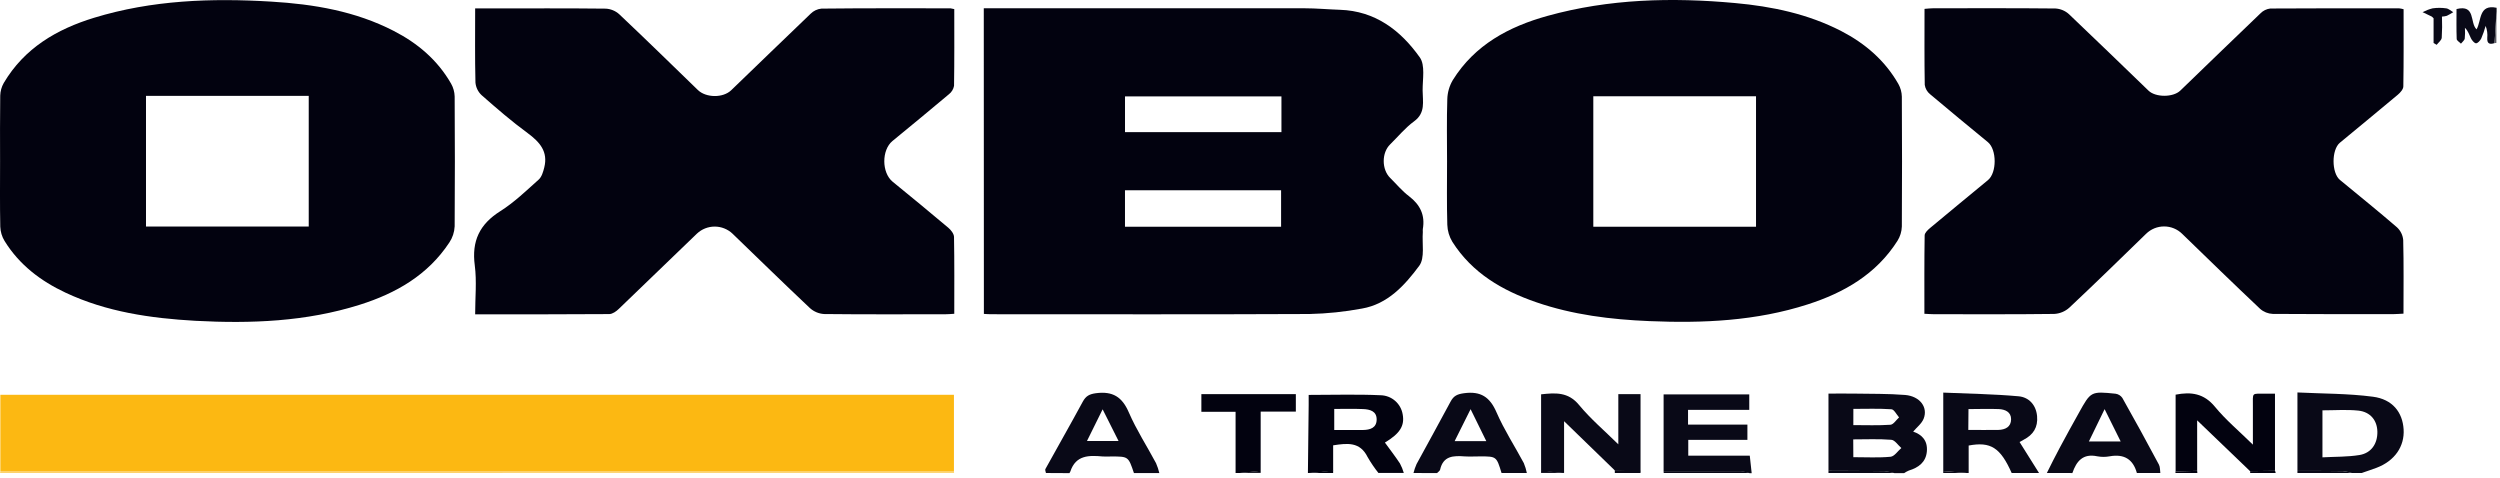
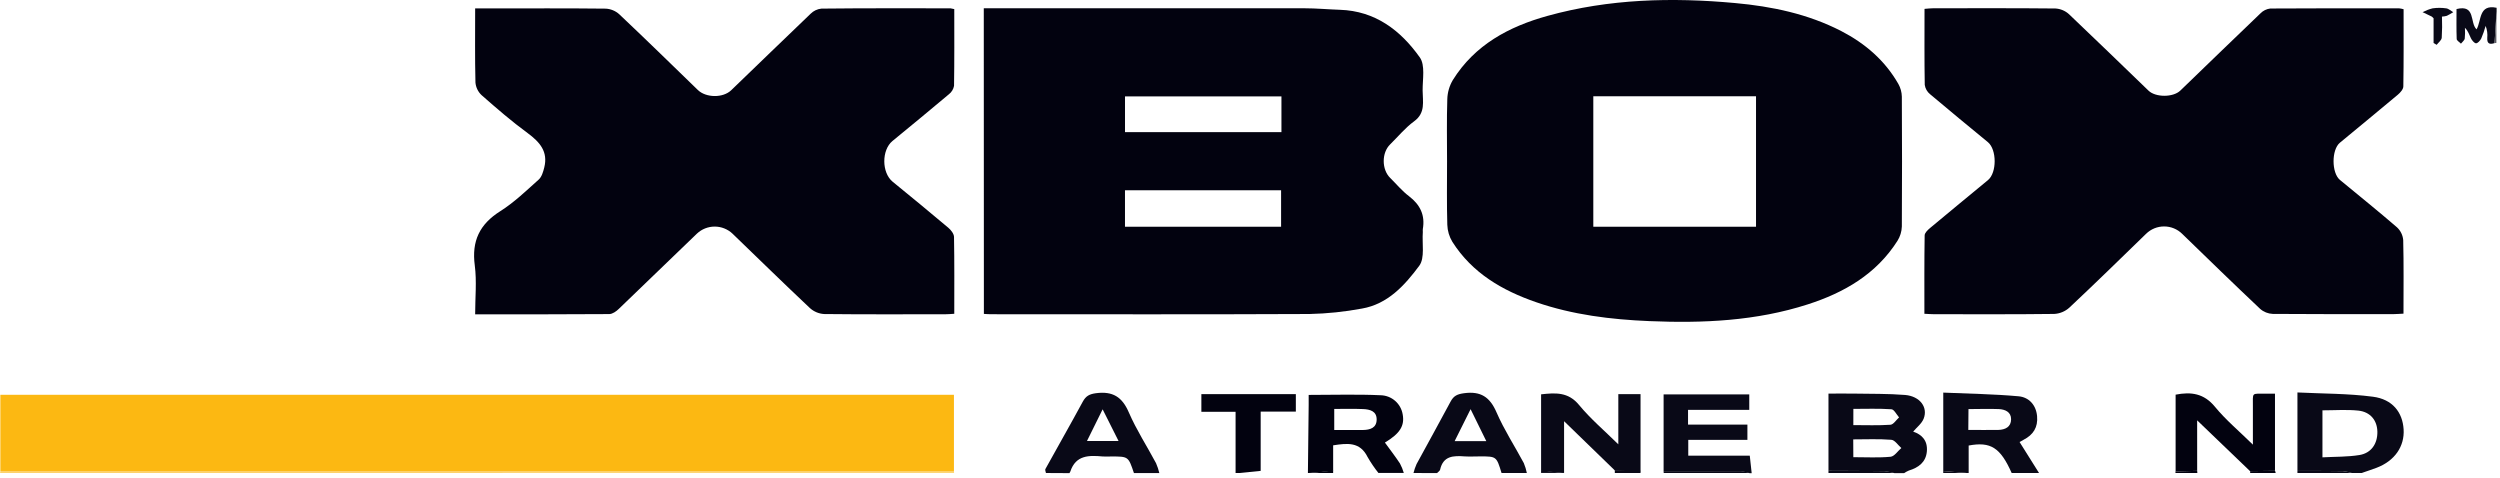
<svg xmlns="http://www.w3.org/2000/svg" width="429" height="82" viewBox="0 0 429 82" fill="none">
  <path d="M313.766 80.793V67.541C315.235 67.541 316.66 67.519 318.08 67.541C321.026 67.593 323.99 67.541 326.923 67.776C329.455 67.994 330.867 69.89 330.104 71.834C329.764 72.705 328.905 73.337 328.3 74.065C329.799 74.566 330.814 75.612 330.649 77.468C330.483 79.325 329.211 80.244 327.546 80.75C327.268 80.87 327.003 81.015 326.753 81.186H325.075C324.52 81.031 323.953 80.925 323.38 80.868C320.177 80.806 316.969 80.806 313.766 80.793ZM318.032 78.453C320.303 78.453 322.39 78.575 324.421 78.379C325.079 78.318 325.654 77.403 326.269 76.88C325.698 76.388 325.162 75.516 324.552 75.468C322.412 75.294 320.246 75.398 318.015 75.398L318.032 78.453ZM318.032 72.949C320.211 72.949 322.312 73.032 324.399 72.888C324.922 72.849 325.389 72.064 325.881 71.624C325.445 71.136 325.031 70.26 324.574 70.23C322.395 70.082 320.216 70.164 318.037 70.164L318.032 72.949Z" fill="#090917" />
  <path d="M394.24 80.806V67.345C398.598 67.563 402.925 67.515 407.191 68.077C410.56 68.513 412.277 70.748 412.46 73.668C412.643 76.588 410.948 79.085 407.823 80.27C406.974 80.593 406.106 80.872 405.252 81.168H403.574C403.074 81.014 402.561 80.907 402.04 80.85C399.443 80.811 396.841 80.815 394.24 80.806ZM398.532 70.413V78.479C400.711 78.362 402.829 78.418 404.882 78.083C406.934 77.747 407.993 76.109 407.958 74.087C407.924 72.169 406.795 70.696 404.707 70.461C402.69 70.251 400.628 70.413 398.532 70.413Z" fill="#090917" />
  <path d="M264.452 80.793V67.667C266.914 67.397 269.097 67.232 270.958 69.485C272.937 71.882 275.346 73.921 277.704 76.248V67.637H281.517V80.885L277.159 80.78L268.396 72.278V81.155H268.06L264.452 80.793Z" fill="#090917" />
  <path d="M333.464 80.833V67.371C337.822 67.563 342.114 67.615 346.394 68.003C348.137 68.16 349.383 69.463 349.562 71.398C349.741 73.333 348.904 74.614 347.244 75.468C347 75.59 346.769 75.734 346.559 75.852L349.898 81.168H345.204C343.265 76.81 341.609 75.747 337.822 76.453V81.168H337.486L333.464 80.833ZM337.761 73.773C339.582 73.773 341.247 73.803 342.925 73.773C344.097 73.742 345.104 73.263 345.104 71.942C345.104 70.692 344.088 70.256 343.021 70.199C341.304 70.129 339.587 70.199 337.791 70.199L337.761 73.773Z" fill="#090917" />
  <path d="M224.437 81.168L224.568 69.511C224.568 68.909 224.568 68.312 224.568 67.767C228.821 67.767 232.891 67.637 236.944 67.824C237.855 67.851 238.727 68.193 239.413 68.793C240.098 69.392 240.553 70.211 240.701 71.11C241.058 73.054 240.239 74.392 237.65 75.943C238.522 77.141 239.42 78.309 240.23 79.53C240.507 80.049 240.729 80.595 240.893 81.159H236.535C235.847 80.293 235.225 79.377 234.674 78.418C233.366 75.773 231.187 76.048 228.769 76.418V80.802L224.794 81.159L224.437 81.168ZM228.956 70.173V73.786C230.699 73.786 232.303 73.786 233.907 73.786C235.114 73.764 236.225 73.433 236.234 71.986C236.243 70.539 235.062 70.243 233.898 70.195C232.294 70.129 230.691 70.173 228.956 70.173Z" fill="#02020F" />
  <path d="M285.474 80.846V67.676H300.174V70.334H289.667V72.866H299.855V75.481H289.706V78.192H300.261C300.378 79.29 300.483 80.244 300.588 81.199H300.252C299.766 81.042 299.265 80.936 298.757 80.88C294.33 80.828 289.915 80.841 285.474 80.846Z" fill="#090917" />
  <path d="M242.553 81.168C242.685 80.644 242.862 80.133 243.08 79.639C245.02 76.061 247.002 72.513 248.92 68.914C249.456 67.898 250.101 67.632 251.23 67.476C254.08 67.088 255.67 68.116 256.812 70.779C258.12 73.786 259.932 76.562 261.484 79.464C261.713 80.014 261.889 80.585 262.007 81.168H257.666C256.795 78.318 256.795 78.318 253.988 78.318C253.117 78.318 252.215 78.37 251.334 78.318C249.43 78.183 247.66 78.196 247.124 80.589C247.072 80.815 246.776 80.985 246.593 81.181L242.553 81.168ZM252.354 70.212C251.439 72.043 250.567 73.786 249.613 75.703H255.052L252.354 70.212Z" fill="#090917" />
  <path d="M179.485 81.168C179.446 80.942 179.302 80.65 179.389 80.488C181.52 76.632 183.703 72.81 185.8 68.936C186.336 67.946 186.937 67.628 188.087 67.471C190.933 67.105 192.554 68.094 193.705 70.766C195.012 73.781 196.821 76.566 198.377 79.482C198.613 80.031 198.803 80.6 198.943 81.181H194.585C193.626 78.331 193.626 78.331 190.72 78.331C190.223 78.331 189.722 78.37 189.229 78.331C186.872 78.118 184.605 78.074 183.669 80.915C183.624 81.01 183.573 81.102 183.516 81.19L179.485 81.168ZM186.523 75.677H191.944C191.007 73.808 190.153 72.104 189.212 70.239C188.271 72.138 187.438 73.821 186.523 75.677Z" fill="#090917" />
-   <path d="M351.24 81.168C351.959 79.743 352.652 78.305 353.419 76.897C354.495 74.88 355.598 72.879 356.718 70.879C358.783 67.149 358.788 67.131 363.041 67.563C363.272 67.597 363.493 67.678 363.691 67.801C363.889 67.924 364.059 68.086 364.192 68.278C366.321 72.054 368.413 75.869 370.467 79.721C370.689 80.131 370.641 80.685 370.715 81.168H366.689C366.026 78.776 364.471 77.869 362.034 78.301C361.325 78.434 360.596 78.434 359.886 78.301C357.428 77.778 356.317 79.146 355.62 81.173L351.24 81.168ZM363.908 75.756L361.15 70.208L358.452 75.756H363.908Z" fill="#090917" />
  <path d="M212.026 81.168V70.661H206.155V67.637H222.367V70.626H216.331V80.802L212.697 81.164L212.026 81.168Z" fill="#02020F" />
  <path d="M0.012 81.168L0.06 80.806H163.696L163.718 81.155L0.012 81.168Z" fill="#FDD26B" />
  <path d="M428.062 7.397C427.26 7.658 426.754 7.528 426.815 6.525C426.887 5.82 426.792 5.108 426.536 4.447C426.332 5.177 426.082 5.893 425.787 6.591C425.612 6.957 425.164 7.462 424.867 7.428C424.571 7.393 424.166 6.905 423.996 6.534C423.704 5.968 423.56 5.331 422.98 4.769C423.022 5.386 423.012 6.006 422.95 6.621C422.893 6.944 422.514 7.21 422.3 7.493C422.048 7.227 421.581 6.97 421.568 6.695C421.503 4.987 421.538 3.27 421.538 1.553C424.876 0.729 423.773 3.889 424.976 5.039C425.848 3.558 425.303 0.681 428.419 1.335V2.002C428.3 3.797 428.181 5.596 428.062 7.397Z" fill="#090917" />
  <path d="M285.474 80.846C289.902 80.846 294.33 80.846 298.757 80.846C299.265 80.901 299.766 81.008 300.252 81.164H285.492L285.474 80.846Z" fill="#090917" />
  <path d="M313.766 80.793C316.969 80.793 320.177 80.793 323.38 80.85C323.953 80.907 324.52 81.014 325.075 81.168H313.766V80.793Z" fill="#090917" />
  <path d="M394.24 80.806C396.854 80.806 399.443 80.806 402.04 80.85C402.561 80.907 403.074 81.014 403.574 81.168H394.24C394.261 81.05 394.218 80.928 394.24 80.806Z" fill="#090917" />
  <path d="M428.062 7.397C428.166 5.599 428.272 3.8 428.38 2.002V7.366L428.062 7.397Z" fill="#595962" />
  <path d="M277.103 81.168V80.711L281.515 80.793V81.168H277.103Z" fill="#090917" />
  <path d="M386.13 81.168C386.14 81.061 386.14 80.953 386.13 80.846L390.409 80.793L390.509 81.168H386.13Z" fill="#02020F" />
  <path d="M228.767 80.737V81.168H224.712L228.767 80.737Z" fill="#02020F" />
  <path d="M333.464 80.833L337.486 81.168H333.459C333.464 81.059 333.464 80.946 333.464 80.833Z" fill="#090917" />
-   <path d="M212.697 81.146L216.331 80.785V81.146H212.697Z" fill="#02020F" />
  <path d="M377.034 80.798L377.069 81.168H373.383L373.269 81.055L373.335 80.902L377.034 80.798Z" fill="#02020F" />
  <path d="M264.45 80.714L268.154 81.15L264.45 81.15C264.45 80.995 264.45 80.867 264.45 80.714Z" fill="#090917" />
  <path d="M168.817 1.422H170.721C188.443 1.422 206.166 1.422 223.888 1.422C225.897 1.422 227.906 1.614 229.915 1.679C236.016 1.876 240.344 5.218 243.638 9.846C244.588 11.18 244.113 13.594 244.122 15.512C244.131 17.429 244.662 19.364 242.653 20.824C241.137 21.931 239.912 23.439 238.552 24.772C237.075 26.206 237.079 29.078 238.552 30.529C239.629 31.588 240.601 32.778 241.799 33.68C243.721 35.153 244.566 36.935 244.157 39.31C244.131 39.471 244.157 39.646 244.157 39.811C244 41.777 244.54 44.265 243.542 45.608C241.067 48.937 238.156 52.184 233.702 52.951C230.74 53.504 227.737 53.816 224.725 53.883C206.5 53.966 188.279 53.927 170.054 53.922C169.675 53.922 169.296 53.888 168.834 53.866L168.817 1.422ZM219.896 16.54H193.051V22.672H219.896V16.54ZM219.835 38.905V32.647H193.047V38.905H219.835Z" fill="#02020F" />
  <path d="M412.456 1.584C412.456 6.011 412.486 10.417 412.412 14.823C412.412 15.311 411.894 15.895 411.462 16.257C408.172 19.024 404.834 21.743 401.522 24.493C400.071 25.7 400.084 29.657 401.522 30.865C404.795 33.571 408.107 36.229 411.318 39.005C411.934 39.573 412.316 40.35 412.39 41.184C412.495 45.359 412.438 49.543 412.438 53.822C411.785 53.853 411.297 53.896 410.809 53.901C403.875 53.901 396.942 53.927 390.012 53.866C389.207 53.836 388.437 53.528 387.833 52.994C383.349 48.763 378.904 44.44 374.459 40.125C373.632 39.312 372.52 38.857 371.361 38.857C370.201 38.857 369.089 39.312 368.262 40.125C363.904 44.357 359.546 48.623 355.097 52.794C354.382 53.44 353.466 53.82 352.504 53.87C345.627 53.957 338.75 53.922 331.878 53.918C331.385 53.918 330.897 53.874 330.226 53.844C330.226 49.307 330.2 44.853 330.27 40.4C330.27 39.964 330.797 39.467 331.193 39.132C334.492 36.373 337.822 33.645 341.138 30.904C342.677 29.627 342.655 25.674 341.138 24.406C337.817 21.669 334.484 18.946 331.202 16.165C330.706 15.767 330.379 15.195 330.287 14.566C330.213 10.265 330.248 5.968 330.248 1.523C330.801 1.483 331.281 1.418 331.76 1.418C338.733 1.418 345.731 1.383 352.722 1.457C353.578 1.508 354.391 1.849 355.027 2.425C359.62 6.783 364.135 11.175 368.685 15.555C369.909 16.736 372.908 16.723 374.132 15.555C378.717 11.136 383.284 6.695 387.89 2.298C388.341 1.833 388.938 1.538 389.581 1.462C396.959 1.409 404.337 1.427 411.715 1.435C411.966 1.464 412.214 1.513 412.456 1.584Z" fill="#02020F" />
  <path d="M163.753 1.562C163.753 6.024 163.783 10.382 163.714 14.736C163.606 15.312 163.287 15.828 162.82 16.183C159.617 18.884 156.379 21.538 153.141 24.201C151.272 25.744 151.28 29.614 153.167 31.174C156.362 33.789 159.565 36.403 162.724 39.075C163.186 39.463 163.696 40.116 163.709 40.652C163.788 45.01 163.753 49.368 163.753 53.844C163.173 53.879 162.689 53.927 162.206 53.927C155.272 53.927 148.343 53.966 141.41 53.888C140.504 53.832 139.645 53.469 138.974 52.859C134.498 48.645 130.105 44.344 125.682 40.081C124.858 39.31 123.771 38.881 122.642 38.881C121.513 38.881 120.427 39.31 119.603 40.081C115.14 44.393 110.673 48.696 106.202 52.99C105.766 53.425 105.104 53.892 104.546 53.896C96.954 53.957 89.359 53.935 81.536 53.935C81.536 51.068 81.828 48.27 81.471 45.538C80.921 41.367 82.29 38.482 85.85 36.238C88.239 34.73 90.322 32.712 92.444 30.812C92.963 30.346 93.211 29.479 93.394 28.747C94.078 26.014 92.636 24.389 90.548 22.841C87.803 20.832 85.218 18.593 82.66 16.344C82.043 15.777 81.661 15 81.588 14.165C81.484 9.99 81.536 5.811 81.536 1.444H84.151C90.749 1.444 97.347 1.409 103.94 1.483C104.794 1.527 105.607 1.861 106.245 2.429C110.795 6.726 115.275 11.097 119.755 15.446C121.145 16.793 124.061 16.841 125.468 15.49C130.018 11.132 134.537 6.704 139.109 2.351C139.606 1.856 140.259 1.548 140.956 1.479C148.33 1.396 155.691 1.422 163.099 1.427C163.32 1.457 163.538 1.502 163.753 1.562Z" fill="#02020F" />
  <path d="M248.314 27.714C248.314 24.145 248.24 20.571 248.358 17.002C248.392 15.855 248.716 14.735 249.299 13.746C253.069 7.693 258.926 4.564 265.537 2.73C276.113 -0.208 286.917 -0.473 297.759 0.525C304.083 1.1 310.236 2.39 315.936 5.318C320.046 7.445 323.445 10.356 325.759 14.405C326.133 15.071 326.338 15.819 326.356 16.584C326.4 24.015 326.4 31.443 326.356 38.866C326.329 39.742 326.067 40.596 325.598 41.337C321.959 47.054 316.446 50.227 310.21 52.231C301.363 55.082 292.233 55.491 283.034 55.103C276.427 54.829 269.895 54.027 263.611 51.861C257.788 49.852 252.624 46.849 249.229 41.502C248.69 40.615 248.39 39.603 248.358 38.565C248.253 34.939 248.314 31.313 248.314 27.67V27.714ZM301.333 38.905V16.523H273.412V38.905H301.333Z" fill="#02020F" />
-   <path d="M0.012 27.665C0.012 23.918 -0.018 20.174 0.038 16.426C0.057 15.662 0.263 14.913 0.64 14.247C4.174 8.259 9.748 5.004 16.163 3.043C26.081 0.014 36.283 -0.347 46.537 0.276C53.833 0.712 60.971 1.91 67.564 5.305C71.678 7.418 75.095 10.312 77.413 14.365C77.789 15.031 77.997 15.779 78.019 16.544C78.063 23.979 78.076 31.418 78.019 38.852C77.973 39.841 77.656 40.798 77.104 41.619C73.413 47.211 67.952 50.335 61.733 52.296C52.538 55.199 43.073 55.56 33.533 55.051C25.846 54.615 18.28 53.53 11.247 50.222C6.972 48.217 3.302 45.428 0.788 41.358C0.333 40.616 0.078 39.77 0.047 38.9C-0.032 35.157 0.012 31.409 0.012 27.665ZM25.053 38.874H52.978V16.452H25.053V38.874Z" fill="#02020F" />
  <path d="M163.696 80.82H0.06V67.746H163.696V80.82Z" fill="#FCB812" />
  <path d="M377.034 80.798L373.335 80.902V67.724C376.032 67.192 378.215 67.528 380.085 69.803C381.955 72.078 384.238 73.982 386.596 76.3C386.596 74.03 386.596 71.942 386.596 69.881C386.622 67.21 386.238 67.589 388.888 67.55C389.324 67.55 389.76 67.55 390.387 67.55V80.793L386.108 80.846L377.03 72.13L377.034 80.798Z" fill="#02020F" />
  <path d="M419.041 2.847C419.089 4.06 419.076 5.275 419.001 6.486C418.953 6.922 418.435 7.292 418.13 7.693L417.602 7.375V3.139C417.424 2.969 417.358 2.873 417.267 2.83C416.753 2.577 416.23 2.333 415.711 2.085C416.257 1.803 416.833 1.584 417.428 1.431C418.204 1.32 418.992 1.32 419.768 1.431C420.204 1.492 420.575 1.867 420.976 2.098C420.609 2.307 420.256 2.534 419.877 2.712C419.605 2.791 419.324 2.836 419.041 2.847Z" fill="#090917" />
</svg>